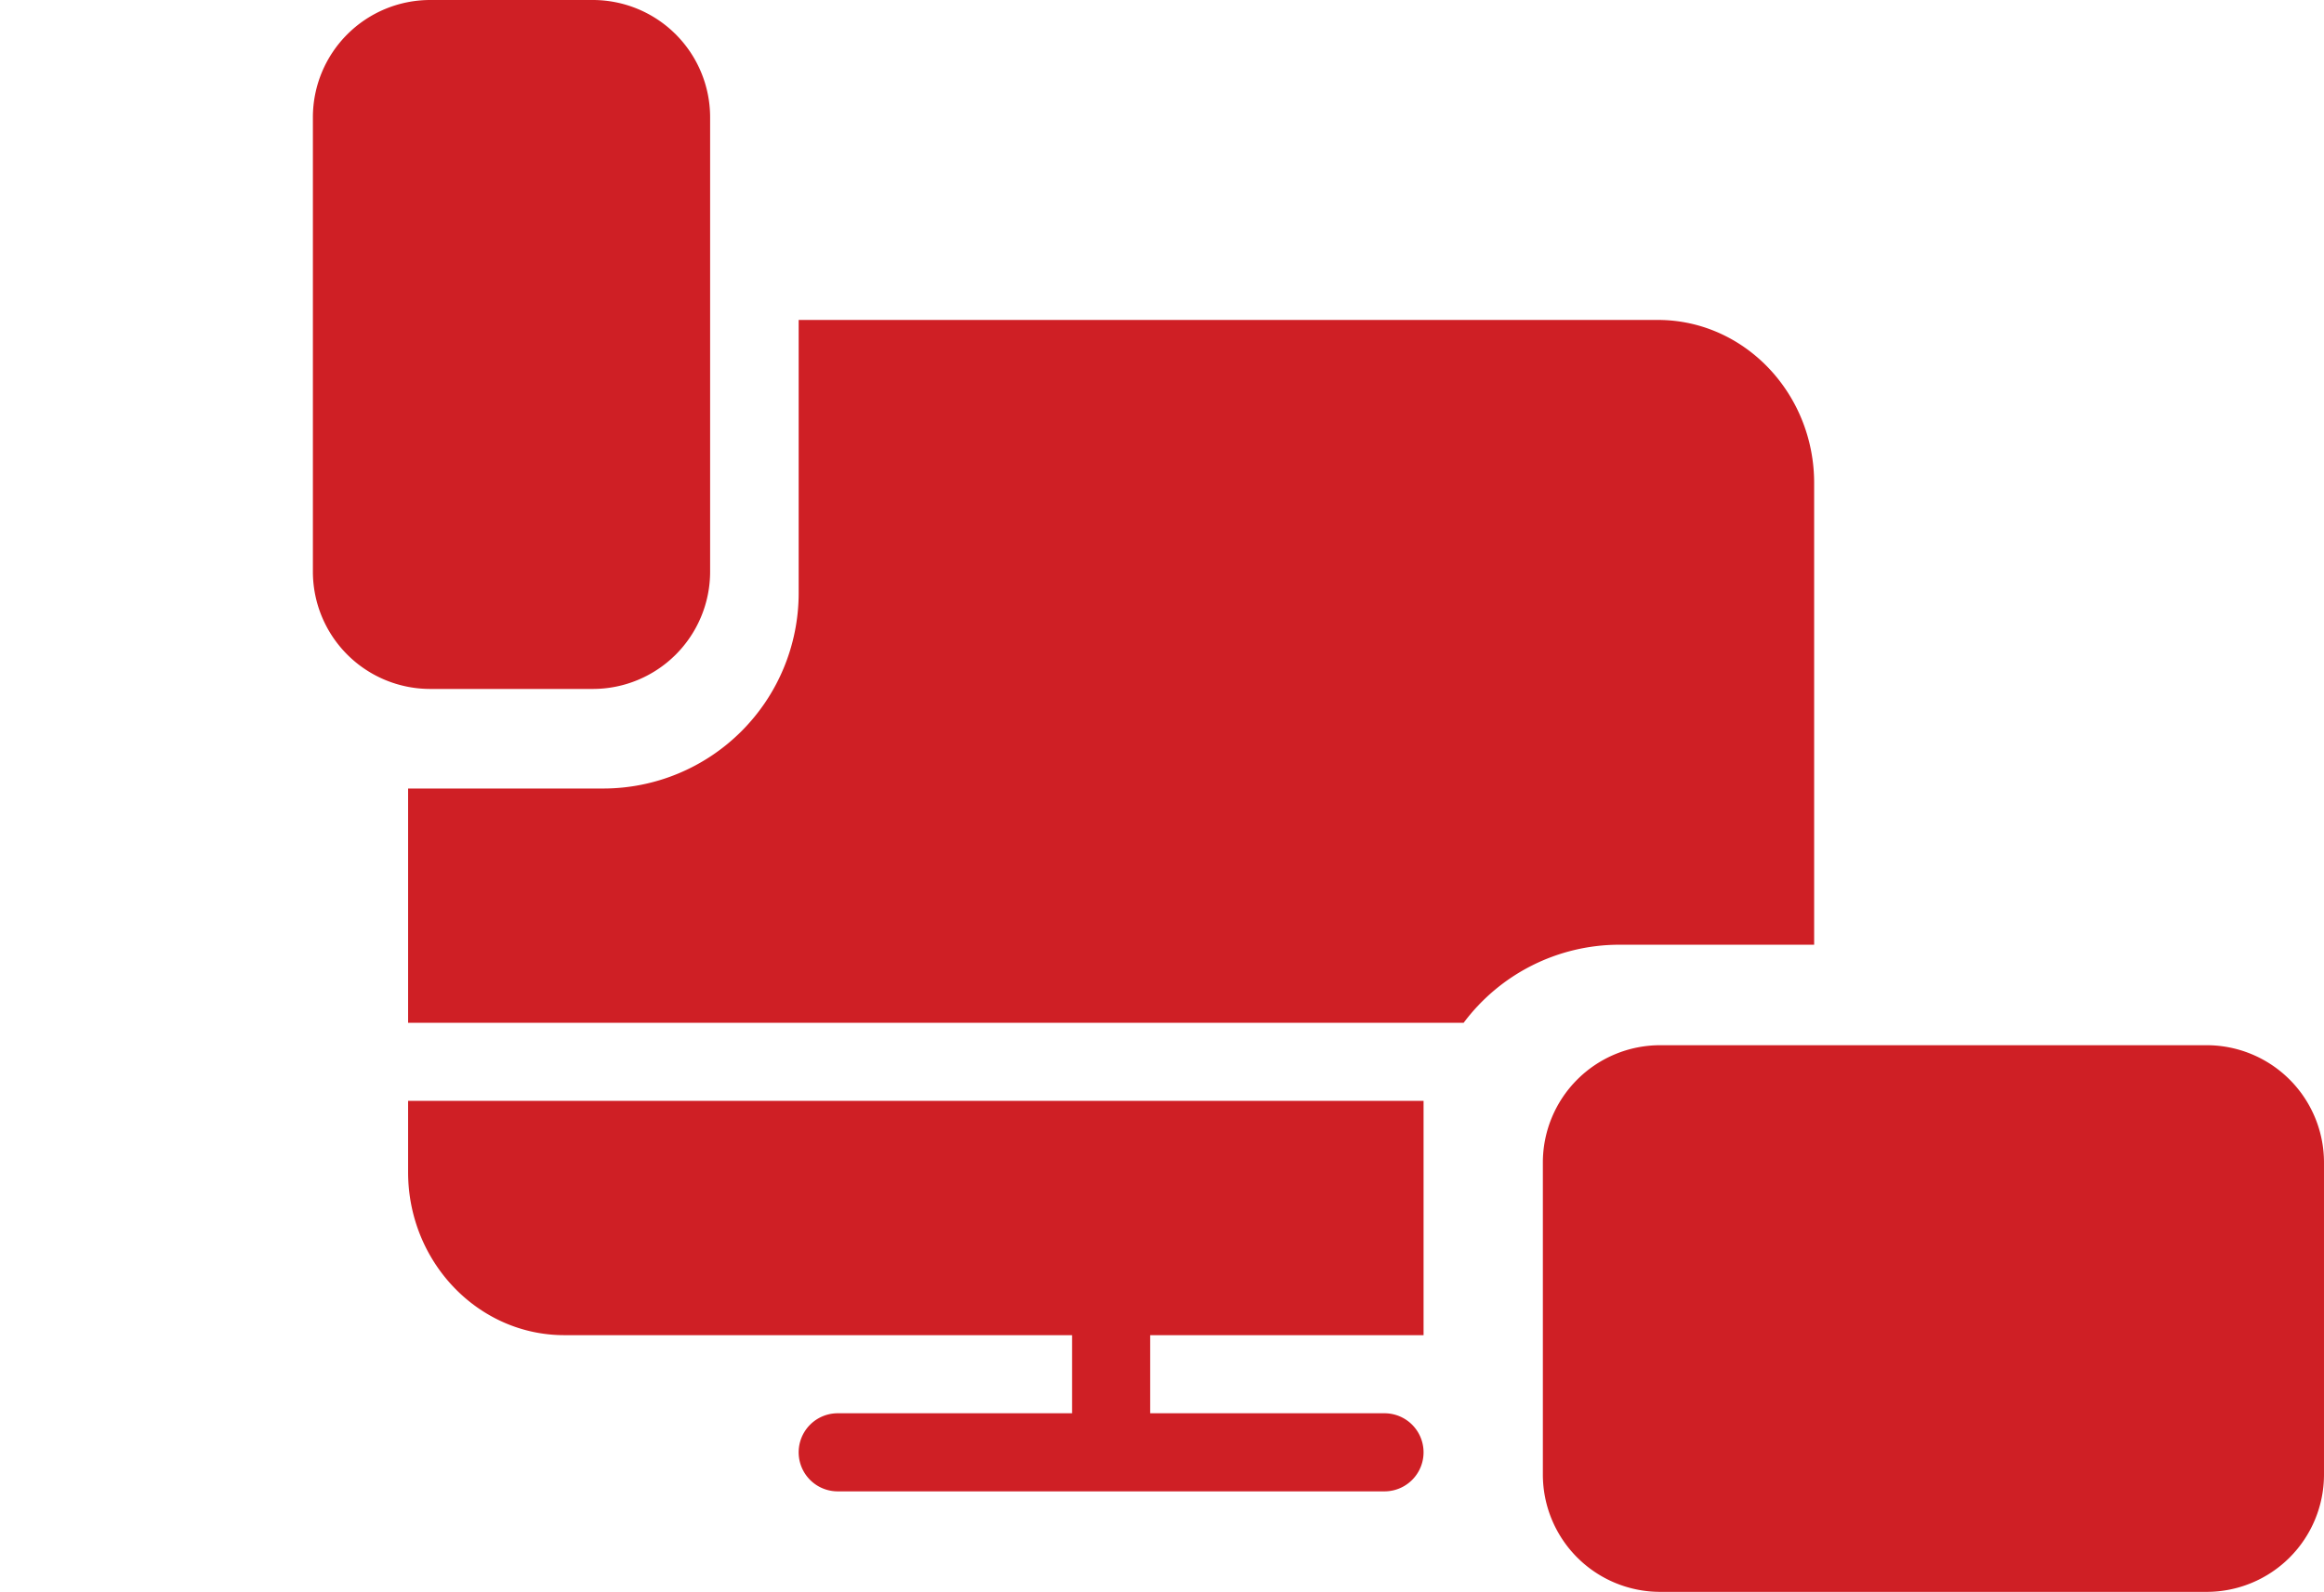
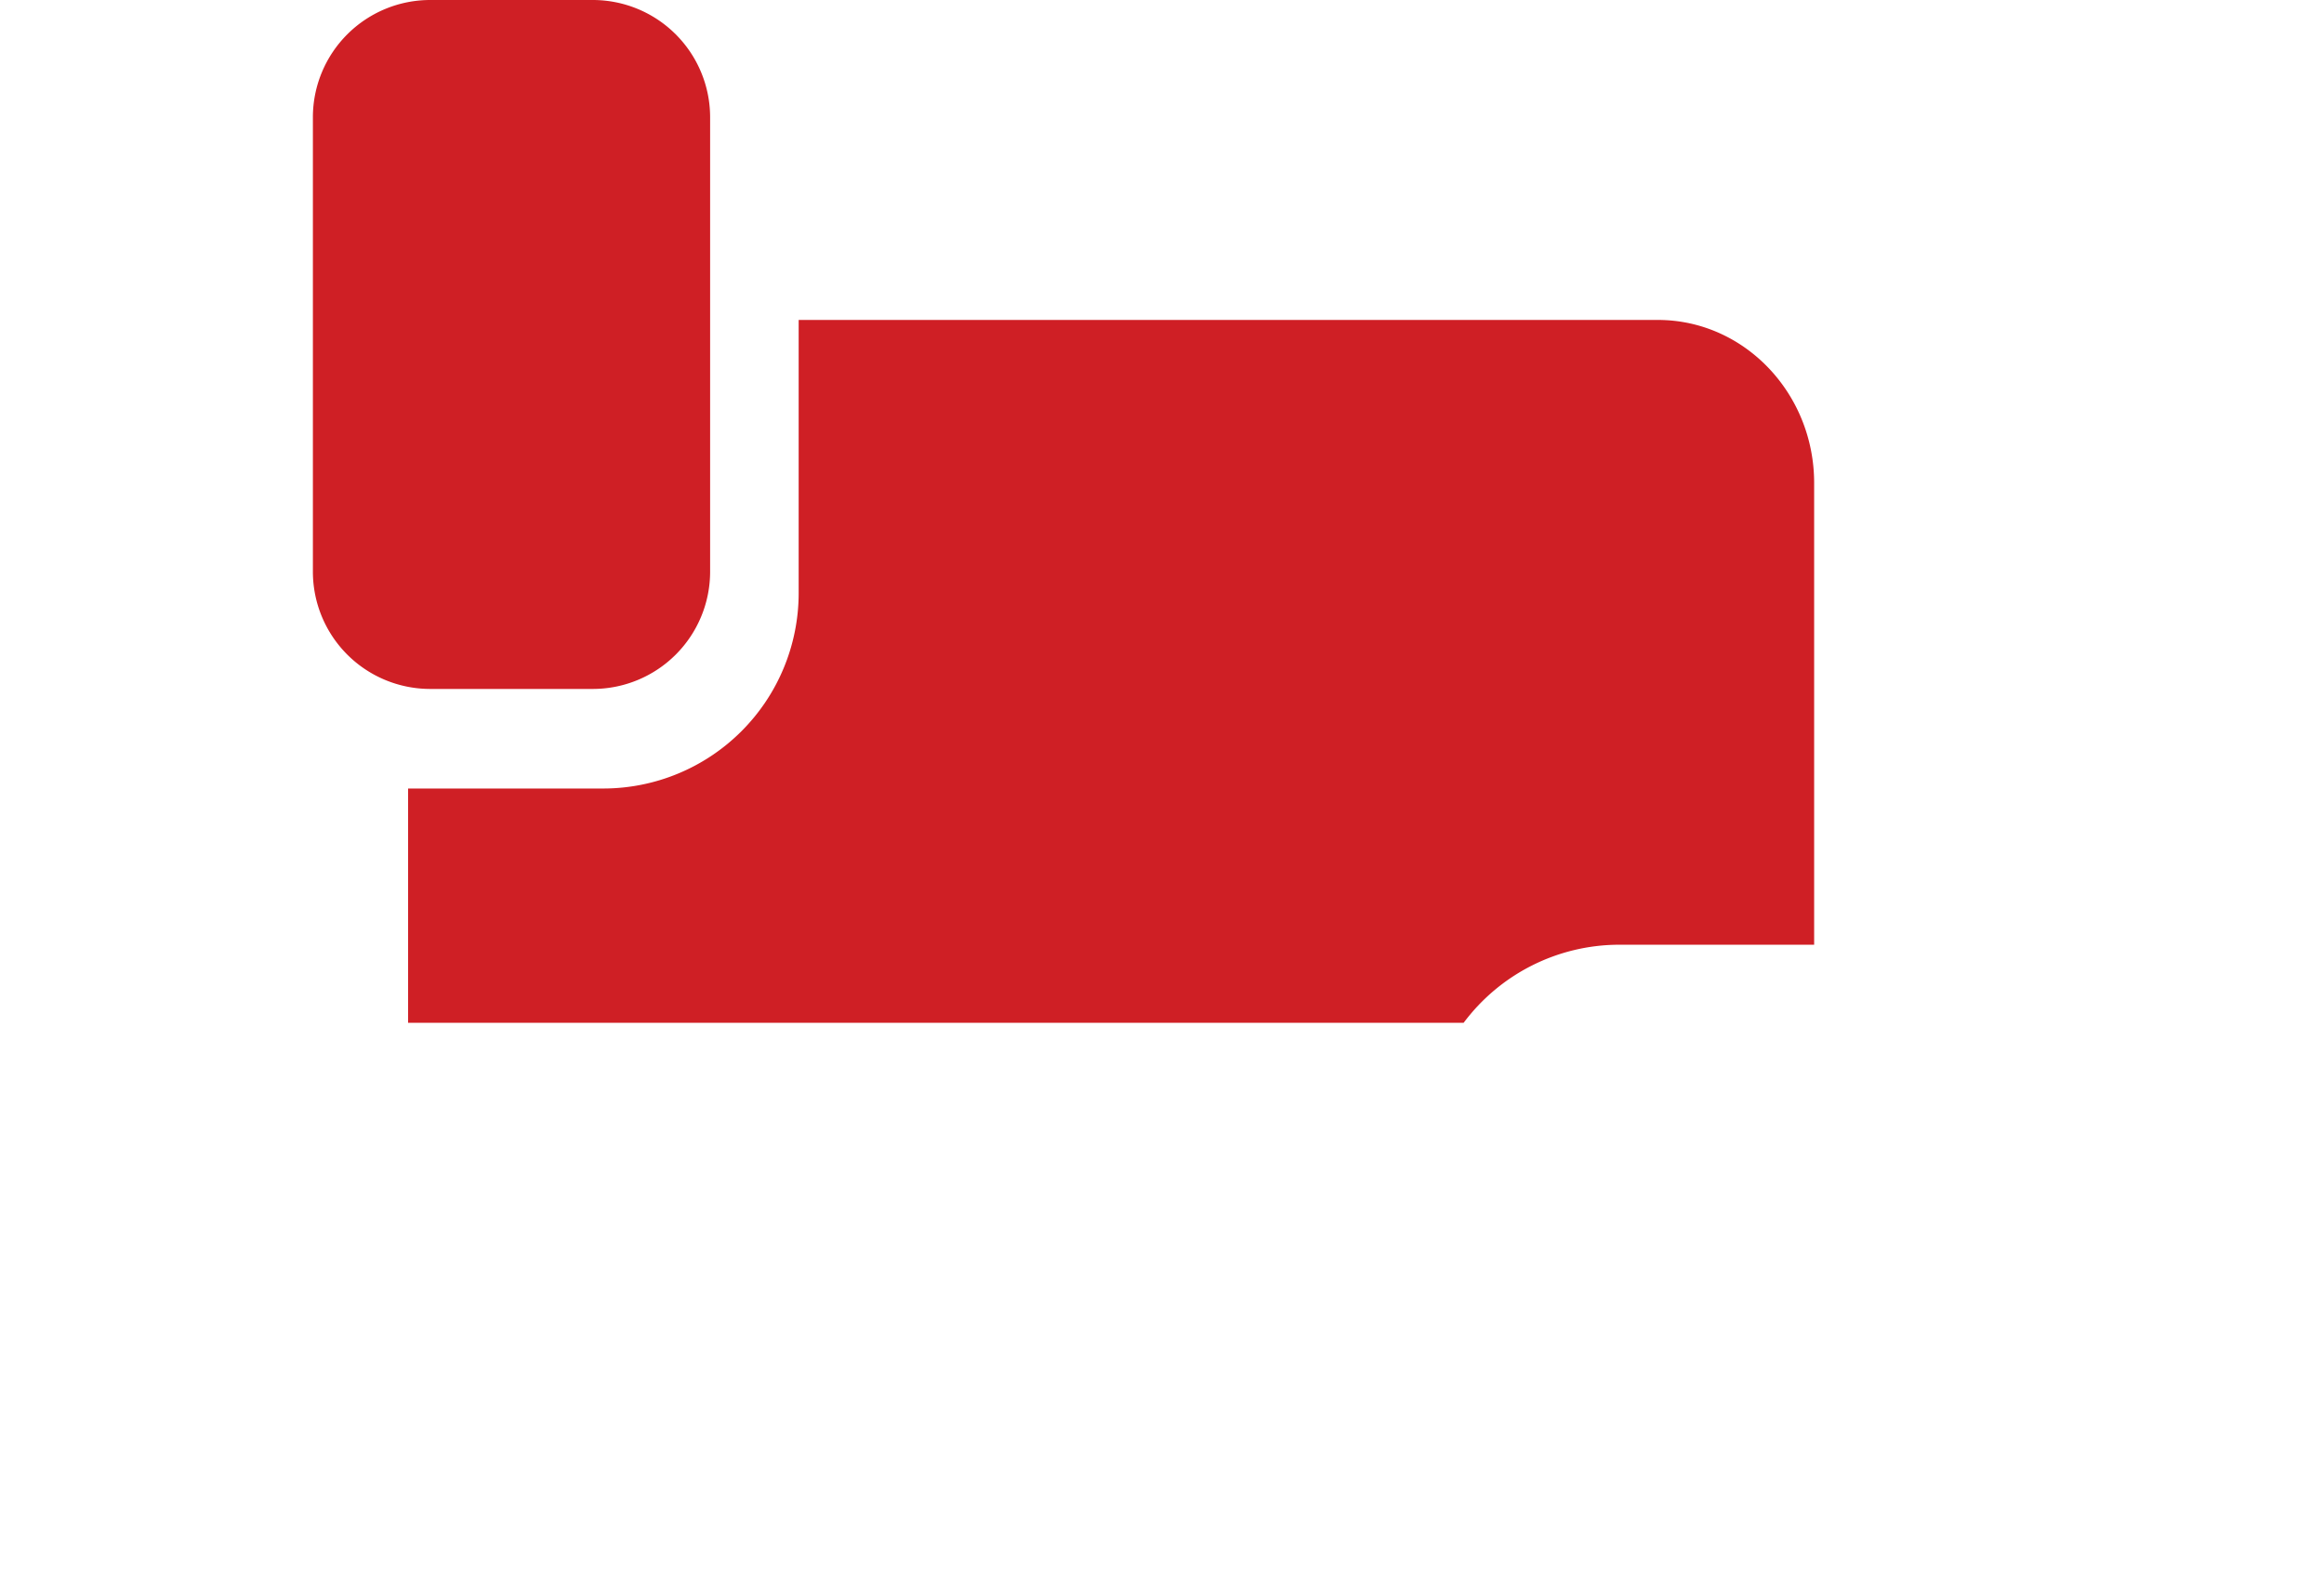
<svg xmlns="http://www.w3.org/2000/svg" width="264.502" height="181.221" viewBox="0 0 264.502 181.221">
  <g id="Group_242" data-name="Group 242" transform="translate(-360 -1561.779)">
    <path id="Path_220" data-name="Path 220" d="M79.925,35.09A22.25,22.25,0,0,1,57.7,57.316H35.473V83.987H155.608A22.127,22.127,0,0,1,173.272,75.1H195.5V22.537c0-10.233-7.974-18.563-17.781-18.563H79.925Z" transform="translate(370.974 1594.229)" fill="#cf1f25" />
-     <path id="Path_221" data-name="Path 221" d="M146.6,107.432H119.927V98.542h31.12V71.871H35.473v8.108c0,10.233,7.974,18.563,17.781,18.563h57.786v8.891H84.37a4.445,4.445,0,1,0,0,8.891H146.6a4.445,4.445,0,1,0,0-8.891" transform="translate(370.974 1615.235)" fill="#cf1f25" />
    <path id="Path_222" data-name="Path 222" d="M0,13.335V31.874A13.354,13.354,0,0,0,13.336,45.21H65.093A13.356,13.356,0,0,0,78.431,31.874V13.335A13.356,13.356,0,0,0,65.093,0H13.336A13.356,13.356,0,0,0,0,13.335" transform="translate(395.611 1640.21) rotate(-90)" fill="#cf1f25" />
-     <path id="Path_223" data-name="Path 223" d="M205.231,129.263h4.445a13.354,13.354,0,0,0,13.336-13.336V80.366a13.356,13.356,0,0,0-13.336-13.335H147.445a13.356,13.356,0,0,0-13.336,13.335v35.561a13.354,13.354,0,0,0,13.336,13.336h57.786Z" transform="translate(401.489 1613.737)" fill="#cf1f25" />
    <rect id="Rectangle_144" data-name="Rectangle 144" width="264.502" height="150" transform="translate(360 1593)" fill="none" />
  </g>
</svg>